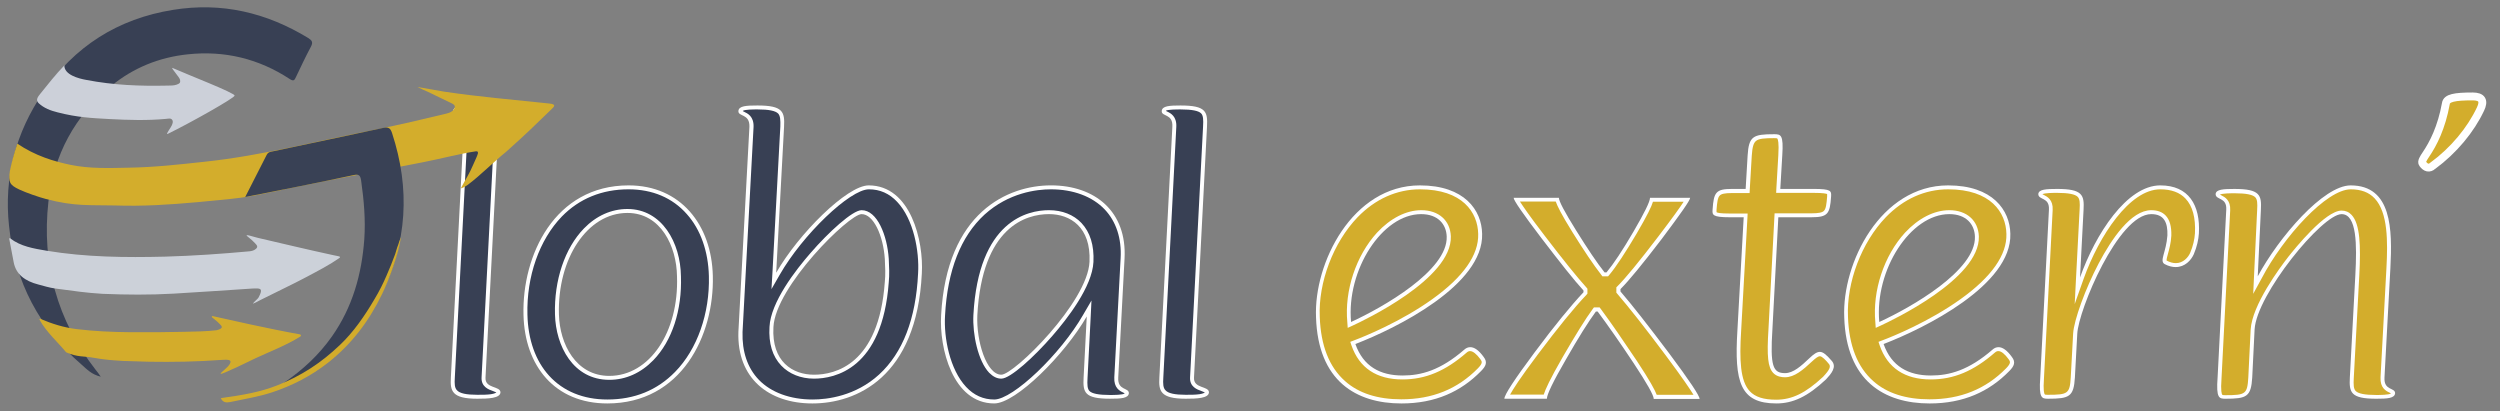
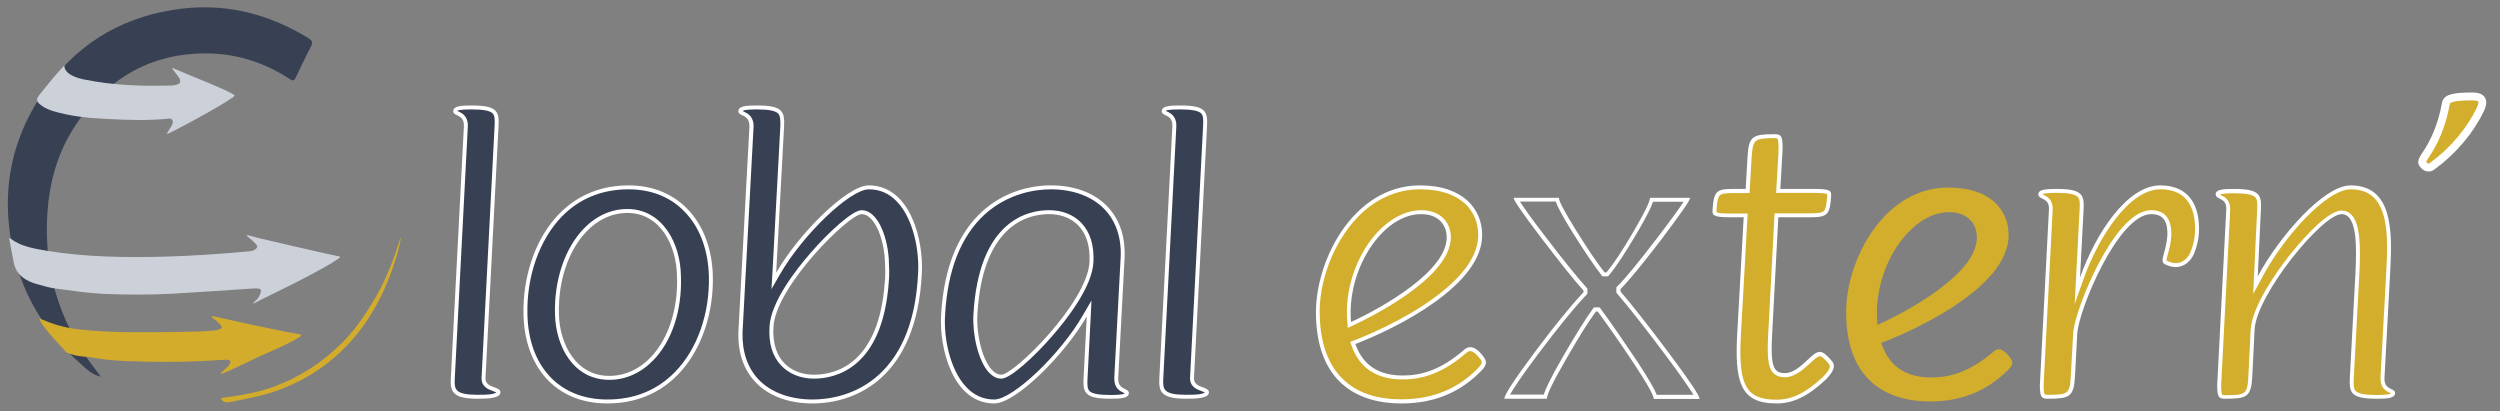
<svg xmlns="http://www.w3.org/2000/svg" enable-background="new 0 0 1270.3 208.9" version="1.1" viewBox="0 0 1270.3 208.9" xml:space="preserve">
  <rect x="0" y="0" width="1270.3" height="208.9" fill="#808080" stroke="none" />
  <style type="text/css">
	.st0{enable-background:new    ;}
	.st1{fill:#384054;}
	.st2{fill:#FFFFFF;}
	.st3{fill:#D3AD2C;}
	.st4{fill:#CCD1D9;}
	.st5{fill:#D3AC2B;}
	.st6{fill:#394155;}
	.st7{fill:#CCD0D9;}
	.st8{fill:#D3AD2C;stroke:#FFFFFF;stroke-width:4;stroke-miterlimit:10;}
</style>
  <g class="st0">
    <path class="st1" d="m242.5 201.6c-5.9 0-9.4-0.8-11-2.6-1.4-1.5-1.6-3.8-1.4-7.2l6.6-127.4c0.3-4.7-2.3-6-4-6.8-1.2-0.6-1.4-0.7-1.4-1.2 0.1-1.7 4-1.9 8.6-1.9 6.1 0 9.6 0.7 11.1 2.4 1.3 1.4 1.5 3.7 1.3 7.4l-6.6 127.4c-0.3 4 3 5.2 5.1 6 1.7 0.6 2.5 1 2.5 1.7-0.1 2.2-7.3 2.2-10.8 2.2z" />
    <path class="st2" d="m239.9 55.6c5.8 0 9.1 0.7 10.4 2 1.1 1.1 1.2 3.2 1 6.7l-6.6 127.4c-0.3 4.8 3.5 6.2 5.8 7 0.6 0.2 1.3 0.5 1.7 0.7-0.2 0.2-0.9 0.6-2.7 0.9-2 0.3-4.5 0.3-7 0.3-5.5 0-8.9-0.7-10.3-2.3-1.2-1.2-1.3-3.3-1.1-6.4l6.6-127.4c0.3-5.4-2.9-7-4.6-7.8-0.2-0.1-0.5-0.2-0.7-0.4 0.8-0.7 5.8-0.7 7.5-0.7m0-2c-5.6 0-9.4 0.2-9.6 2.8-0.2 3 5.8 1.2 5.4 8l-6.6 127.4c-0.4 6.8 0.4 10.8 13.4 10.8 5.6 0 11.6-0.2 11.8-3.2 0-3.4-8-1.8-7.6-7.6l6.6-127.4c0.4-7.6-0.4-10.8-13.4-10.8z" />
    <path class="st1" d="m308.6 204c-24.7 0-41-17.3-41.6-44-0.5-19.7 6.1-38.6 17.8-50.6 9.2-9.4 20.8-14.2 34.6-14.2 24.4 0 41.2 18.1 41.8 45 0.5 19.2-6 37.7-17.5 49.5-9.3 9.5-21.1 14.3-35.1 14.3zm10.2-96.8c-7.9 0-15.3 3.3-21.4 9.6-9.5 9.8-14.9 25.9-14.4 43 0.4 15.5 8.9 32.2 26.6 32.2 8.1 0 15.6-3.3 21.7-9.7 9.3-9.7 14.3-24.9 13.7-42-0.2-16.4-9.3-33.1-26.2-33.1z" />
    <path class="st2" d="m319.4 96.2c12.1 0 22.3 4.3 29.6 12.6 7 7.8 10.9 19 11.2 31.5 0.5 18.9-5.9 37.2-17.2 48.7-9.1 9.3-20.6 14-34.4 14-12.2 0-22.4-4.2-29.6-12.1-6.9-7.6-10.7-18.3-11-31-0.5-19.4 6-38 17.5-49.9 8.9-9.1 20.4-13.8 33.9-13.8m-9.8 96.8c8.4 0 16.1-3.5 22.4-10 9.5-9.8 14.6-25.4 14-42.6-0.2-17-9.6-34.2-27.2-34.2-8.1 0-15.8 3.4-22.1 9.9-9.7 10-15.2 26.3-14.7 43.7 0.4 16 9.2 33.2 27.6 33.2m9.8-98.8c-37.6 0-54.2 35.6-53.4 65.8 0.6 26 16 45 42.6 45 37.6 0 54.4-34.6 53.6-64.8-0.6-26-16.4-46-42.8-46zm-9.8 96.8c-17 0-25.2-16.2-25.6-31.2-0.8-28.4 14.4-51.6 34.8-51.6 17 0 25 17 25.2 32.2 1 28.4-14 50.6-34.4 50.6z" />
    <path class="st1" d="m412.8 204c-11.6 0-21.6-3.7-28-10.3-6-6.2-8.9-14.8-8.6-25l5.6-104.2c0.1-4.8-2.5-6-4.2-6.8-1.2-0.6-1.4-0.7-1.4-1.2 0.1-1.7 3.9-1.9 8.8-1.9 6.1 0 9.5 0.7 11.1 2.4 1.4 1.4 1.5 3.8 1.3 7.4l-4.2 78.4 2.1-3.7c10.7-18.8 35.5-43.9 46.2-43.9 5.9 0 11 2.2 15.1 6.7 8.5 9 11.6 25.5 10.9 37.1-3.1 60.3-42.6 65-54.7 65zm25-96.2c-6.7 0-44.8 37-45.8 58.4-0.5 8.1 1.5 14.5 5.7 19 3.8 4.1 9.5 6.3 15.9 6.3 10.1 0 33.9-4.7 37-48.1 0.4-3.6 0.2-7.8 0-11.7-0.8-11.8-5.8-23.9-12.8-23.9z" />
    <path class="st2" d="m385 55.6c5.7 0 9 0.7 10.4 2.1 1.1 1.2 1.2 3.3 1.1 6.6l-4 74.2-0.5 8.4 4.2-7.3c11.6-20.3 35.7-43.4 45.3-43.4 5.6 0 10.4 2.1 14.4 6.4 8.3 8.8 11.3 25 10.6 36.3-1.1 23.1-7.8 40.4-19.8 51.4s-26.4 12.7-33.8 12.7c-11.4 0-21.1-3.6-27.3-10-5.8-6-8.6-14.4-8.3-24.3l5.6-104.2c0.2-5.4-3.1-6.9-4.8-7.7-0.2-0.1-0.5-0.2-0.7-0.4 0.7-0.8 5.7-0.8 7.6-0.8m28.6 136.8c10.4 0 34.8-4.8 38-49 0.4-3.8 0.2-7.9 0-11.9-0.8-12-5.9-24.7-13.8-24.7-4.6 0-16.8 11.2-25.9 21.7-7.5 8.6-20.3 25-20.9 37.6-0.5 8.4 1.5 15 6 19.7 4 4.2 9.9 6.6 16.6 6.6m-28.6-138.8c-5.8 0-9.6 0.2-9.8 2.8-0.2 3 5.8 1.2 5.6 8l-5.6 104.2c-0.8 23.6 15.4 36.4 37.6 36.4s53-13.2 55.6-66c1-16.4-5.6-44.8-27-44.8-11 0-35.8 24.8-47 44.4l4-74.2c0.4-7.6-0.6-10.8-13.4-10.8zm28.6 136.8c-10.8 0-21.6-6.6-20.6-24.2 1-20.6 38.4-57.4 44.8-57.4 6 0 11 10.8 11.8 22.8 0.2 4 0.4 8 0 11.6-3 42.2-25.4 47.2-36 47.2z" />
    <path class="st1" d="m505.2 204c-5.8 0-10.9-2.2-15-6.7-8.5-9.1-11.7-25.6-11-37.1 1.2-23.2 8.1-40.7 20.5-52 12.5-11.4 26.9-13.1 34.4-13.1 11.6 0 21.5 3.7 28 10.5 6 6.3 8.9 15.2 8.4 25.6l-3.2 60.4c-0.3 4.8 2.3 6 4 6.8 1.1 0.5 1.4 0.7 1.4 1.2-0.1 1.7-4 1.8-8.6 1.8-6.1 0-9.6-0.7-11.1-2.4-1.3-1.4-1.5-3.7-1.3-7.4l1.8-35.2-2.1 3.6c-10.8 19-35.6 44-46.2 44zm27.8-96.2c-10.4 0-34.9 5.1-37.4 52.3-0.4 9.6 2.3 22.9 7.8 28.6 1.7 1.8 3.5 2.7 5.4 2.7 6.7 0 44.8-37 45.8-58.3 0.4-8.2-1.6-14.6-5.9-19.1-3.7-4-9.3-6.2-15.7-6.2z" />
    <path class="st2" d="m534 96.2c11.3 0 21 3.6 27.3 10.2 5.8 6.1 8.7 14.7 8.1 24.9l-3.2 60.4c-0.3 5.4 2.8 7 4.6 7.8 0.2 0.1 0.5 0.3 0.7 0.4-0.9 0.8-5.8 0.8-7.5 0.8-5.8 0-9.1-0.7-10.4-2-1.1-1.1-1.2-3.2-1-6.7l1.6-31 0.4-8.3-4.2 7.2c-11.5 20.1-35.7 43.1-45.2 43.1-5.5 0-10.3-2.1-14.3-6.4-8.3-8.9-11.4-25-10.7-36.3 1.2-22.9 8-40.2 20.1-51.3 12.3-11.1 26.4-12.8 33.7-12.8m-25.2 96.2c4.6 0 16.8-11.2 25.9-21.7 7.5-8.6 20.3-25 20.9-37.6 0.4-8.5-1.7-15.1-6.1-19.8-4-4.2-9.8-6.5-16.5-6.5-10.7 0-35.8 5.2-38.4 53.3-0.5 9.8 2.4 23.4 8 29.3 2 2 4 3 6.2 3m25.2-98.2c-21.8 0-53 13.6-55.8 66-1 16.4 5.8 44.8 27 44.8 11 0 35.8-24.8 47-44.2l-1.6 31c-0.4 7.6 0.4 10.8 13.4 10.8 5.6 0 9.4-0.2 9.6-2.8 0-3-5.8-1.2-5.4-8l3.2-60.4c1.3-23.8-14.9-37.2-37.4-37.2zm-25.2 96.2c-7.6 0-12.8-17.2-12.2-30.2 2.4-45 24.8-51.4 36.4-51.4 10.8 0 21.4 6.6 20.6 24.2-0.9 20.6-38.4 57.4-44.8 57.4z" />
    <path class="st1" d="m602.5 201.6c-5.9 0-9.4-0.8-11-2.6-1.4-1.5-1.6-3.8-1.4-7.2l6.6-127.4c0.3-4.7-2.3-6-4-6.8-1.2-0.6-1.4-0.7-1.4-1.2 0.1-1.7 4-1.9 8.6-1.9 6.1 0 9.6 0.7 11.1 2.4 1.3 1.4 1.5 3.7 1.3 7.4l-6.6 127.4c-0.3 4 3 5.2 5.1 6 1.7 0.6 2.5 1 2.5 1.7-0.2 2.2-7.4 2.2-10.8 2.2z" />
    <path class="st2" d="m599.9 55.6c5.8 0 9.1 0.7 10.4 2 1.1 1.1 1.2 3.2 1 6.7l-6.6 127.4c-0.3 4.8 3.5 6.2 5.8 7 0.6 0.2 1.3 0.5 1.7 0.7-0.2 0.2-0.9 0.6-2.7 0.9-2 0.3-4.5 0.3-7 0.3-5.5 0-8.9-0.7-10.3-2.3-1.2-1.2-1.3-3.3-1.1-6.4l6.6-127.4c0.3-5.4-2.9-7-4.6-7.8-0.2-0.1-0.5-0.2-0.7-0.4 0.7-0.7 5.8-0.7 7.5-0.7m0-2c-5.6 0-9.4 0.2-9.6 2.8-0.2 3 5.8 1.2 5.4 8l-6.6 127.4c-0.4 6.8 0.4 10.8 13.4 10.8 5.6 0 11.6-0.2 11.8-3.2 0-3.4-8-1.8-7.6-7.6l6.6-127.4c0.4-7.6-0.4-10.8-13.4-10.8z" />
    <path class="st3" d="m712.1 204c-15.3 0-41.3-5.6-42.4-42.8-0.8-17.7 7-38.4 19.5-51.3 9.2-9.6 20.3-14.6 32.4-14.6 22.3 0 30.4 12.2 30.6 23.6 0.9 29.3-57.2 52.5-63.8 55l-0.9 0.3 0.3 0.9c3.9 11.1 12.3 16.7 25 16.7 7.7 0 18.3-1.5 32.1-13.4 0.7-0.6 1.5-0.9 2.3-0.9 1.8 0 3.9 1.6 6 4.6 1.5 2 1.2 3.4-1.3 5.9-10.7 10.7-23.7 16-39.8 16zm10-96.2c-7.5 0-15.2 3.9-21.7 11.1-10.5 11.5-16.3 29-14.9 44.8l0.1 1.4 1.3-0.6c5.1-2.3 49.9-23.4 49.2-44.3-0.2-7.6-5.7-12.4-14-12.4z" />
    <path class="st2" d="m721.5 96.2c21.6 0 29.4 11.7 29.6 22.7 0.3 10.6-7.5 21.8-23.3 33.1-15.9 11.4-34.5 19-39.9 21l-1.8 0.7 0.6 1.8c4 11.5 12.8 17.3 25.9 17.3 11.7 0 21.8-4.2 32.7-13.7 0.6-0.5 1.1-0.7 1.7-0.7 1.4 0 3.3 1.5 5.2 4.1 0.9 1.2 1.3 2-1.2 4.6-10.4 10.6-23.2 15.8-39 15.8-12 0-21.7-3.1-28.6-9.3-8-7.1-12.3-18-12.8-32.6-0.8-17.5 6.9-37.8 19.2-50.6 9-9.3 20-14.2 31.7-14.2m-36.7 70.4 2.6-1.2c5.2-2.4 50.5-23.7 49.8-45.3-0.3-8.1-6.2-13.3-15-13.3-7.7 0-15.7 4.1-22.5 11.4-10.7 11.7-16.6 29.5-15.1 45.5l0.2 2.9m36.7-72.4c-34.4 0-54 39.6-52.8 67 1 32.4 20.4 43.8 43.4 43.8 17.2 0 30.2-6 40.4-16.4 2.6-2.6 3.4-4.6 1.4-7.2-2.5-3.5-4.8-5-6.8-5-1.1 0-2.1 0.4-3 1.2-12.2 10.6-22 13.2-31.4 13.2-11.4 0-20-4.6-24-16 20.8-8 65.2-30 64.4-56-0.2-12-9-24.6-31.6-24.6zm-35 69.4c-2.4-26.4 15.8-54.8 35.6-54.8 8.6 0 12.8 5.2 13 11.4 0.6 17.2-32.4 36-48.6 43.4z" />
-     <path class="st3" d="m841 201.6c-0.5-2-2.7-6.3-10.3-17.8-6.8-10.3-13-19.1-18.2-26.1l-0.3-0.4h-1.9l-0.3 0.4c-3.7 5-8.8 13.2-15.2 24.4-7.3 12.7-9.2 17.4-9.7 19.5h-19.4c0.8-2 4-7.5 14.9-22 10.2-13.6 18.5-23.8 24.8-30.4l0.3-0.3v-1.6l-0.3-0.3c-4.7-5.2-11.8-14.1-21.2-26.4s-12.5-17.1-13.5-19h20.7c0.5 1.8 2.3 5.8 8.7 16.1 5.8 9.3 10.6 16.5 14.5 21.5l0.3 0.4h1.9l0.3-0.4c3.5-4.2 8.2-11.3 13.8-20.9 6.2-10.6 8-14.8 8.4-16.7h18.1c-1 1.9-4.3 6.7-13.9 19.3s-16.6 21.1-20.8 25.3l-0.3 0.3v2l0.2 0.3c6 7 14.3 17.6 24.6 31.3 10.7 14.3 14 19.6 15 21.6l-21.2-0.1z" />
    <path class="st2" d="m855.5 102.5c-1.6 2.5-5.2 7.6-12.9 17.7-9.6 12.6-16.6 21.1-20.7 25.2l-0.6 0.6v2.7l0.5 0.6c6 7 14.3 17.5 24.6 31.3 8.8 11.8 12.5 17.4 14.1 20h-18.7c-0.9-2.4-3.4-7.1-10.2-17.4-6.9-10.3-13-19.2-18.2-26.2l-0.6-0.8h-2.9l-0.6 0.8c-3.7 5-8.8 13.3-15.3 24.5-6.5 11.3-8.8 16.4-9.6 19h-17.1c1.4-2.6 5-8.3 14.1-20.4 10.2-13.6 18.5-23.8 24.7-30.3l0.5-0.6v-2.5l-0.5-0.6c-4.7-5.2-11.8-14-21.2-26.3-7.6-9.9-11-14.9-12.6-17.4h18.2c0.8 2.3 2.9 6.6 8.5 15.6 5.8 9.3 10.7 16.6 14.6 21.6l0.6 0.8h2.9l0.6-0.7c3.6-4.3 8.2-11.4 13.9-21 5.5-9.4 7.6-13.8 8.3-16.2h15.6m3.3-2h-20.4c0 1.9-2.8 7.6-8.4 17.2s-10.2 16.5-13.7 20.7h-1c-3.9-4.9-8.7-12.1-14.5-21.4s-8.7-14.8-8.7-16.5h-23c0 1.3 4.7 8.1 14.2 20.6 9.5 12.4 16.5 21.3 21.3 26.5v0.9c-6.3 6.7-14.6 16.8-24.8 30.5s-15.4 21.6-15.4 23.6h21.6c0-2.1 3.2-8.8 9.7-20 6.4-11.2 11.5-19.3 15.2-24.3h0.9c5.2 7 11.3 15.7 18.2 26.1s10.3 16.5 10.3 18.3h23.3c0-1.6-5.2-9.4-15.5-23.2-10.4-13.8-18.6-24.3-24.7-31.4v-1.2c4.2-4.2 11.2-12.7 20.9-25.4 9.6-12.8 14.5-19.7 14.5-21z" />
    <path class="st3" d="m902.6 204c-6.7 0-11.2-1.5-14.1-4.6-5.1-5.5-5.6-16.5-4.7-31.4l3.3-58.7h-8.1c-2.9 0-6.8-0.1-7.6-1-0.3-0.3-0.3-0.8-0.2-1.9 0.6-8.2 1.2-9.5 8.8-9.5h7.9l1.1-17.9c0.6-9.2 2.2-9.9 12.4-9.9 1.2 0 2 0 2.4 0.5 0.8 0.9 1.1 3.7 0.8 9.3l-1 18.1h17.9c3.2 0 7 0.1 7.8 1 0.3 0.3 0.3 1 0.2 2-0.6 8.2-1.2 9.5-9 9.5h-17.8l-3.1 57.7c-0.9 13.6-0.3 19 2.1 21.6 1.5 1.6 3.6 1.8 5.3 1.8 4.5 0 8.4-3.4 13.1-7.9 2-1.8 3.4-2.9 4.6-2.9s2.7 1.2 5.2 4c2.3 2.4 0.1 5.2-2.8 8.3-9 8.4-16.1 11.9-24.5 11.9z" />
    <path class="st2" d="m901.4 70.2c0.5 0 1.6 0 1.7 0.2 0.3 0.4 0.9 2 0.5 8.5l-1 17-0.1 2.1h18.9c5.1 0 6.6 0.4 7 0.6v1.3c-0.3 3.8-0.6 6.2-1.6 7.2-0.8 0.9-2.7 1.3-6.4 1.3h-18.7l-0.1 1.9-3 56.8c-0.9 14.1-0.3 19.5 2.4 22.4 1.8 1.9 4.3 2.2 6 2.2 4.8 0 9.1-3.7 13.8-8.1 1.7-1.6 3.1-2.6 3.9-2.6 1.1 0 3.1 2.1 4.4 3.7 1.4 1.4 0.7 3.1-2.8 6.8-8.8 8.2-15.7 11.6-23.8 11.6-6.4 0-10.7-1.4-13.4-4.3-4.9-5.2-5.3-16-4.4-30.6l3.2-57.6 0.1-2.1h-9c-5.2 0-6.5-0.4-6.8-0.7v-1.2c0.3-3.8 0.6-6.2 1.6-7.2 0.8-0.9 2.6-1.3 6.3-1.3h8.9l0.1-1.9 1-17c0.3-4.5 0.9-6.6 2.2-7.6 1.4-1.2 4.4-1.4 9.1-1.4m0-2c-10.6 0-12.8 1-13.4 10.8l-1 17h-7c-8.2 0-9.2 1.8-9.8 10.4-0.2 2.8-0.2 4 8.8 4h7l-3.2 57.6c-1.6 26.2 1.4 37 19.8 37 8.4 0 15.8-3.4 25.2-12.2 2.6-2.8 5.8-6.4 2.8-9.6-2.6-3-4.3-4.4-5.9-4.4-1.5 0-3.1 1.1-5.3 3.2-4.2 4-8.2 7.6-12.4 7.6-6.2 0-7.6-3.6-6.4-22.4l3-56.8h16.8c8.4 0 9.4-1.8 10-10.4 0.2-3 0.2-4-9-4h-16.8l1-17c0.7-10.6-0.7-10.8-4.2-10.8z" />
    <path class="st3" d="m980.5 204c-15.3 0-41.3-5.6-42.4-42.8-0.8-17.7 7-38.4 19.5-51.3 9.2-9.6 20.3-14.6 32.4-14.6 22.3 0 30.4 12.2 30.6 23.6 0.9 29.3-57.2 52.5-63.8 55l-0.9 0.3 0.3 0.9c3.9 11.1 12.3 16.7 25 16.7 7.7 0 18.3-1.5 32.1-13.4 0.7-0.6 1.5-0.9 2.3-0.9 1.8 0 3.9 1.6 6 4.6 1.5 2 1.2 3.4-1.3 5.9-10.7 10.7-23.7 16-39.8 16zm10-96.2c-7.5 0-15.2 3.9-21.7 11.1-10.5 11.5-16.3 29-14.9 44.8l0.1 1.4 1.3-0.6c5.1-2.3 49.9-23.4 49.2-44.3-0.3-7.6-5.8-12.4-14-12.4z" />
-     <path class="st2" d="m989.9 96.2c21.6 0 29.4 11.7 29.6 22.7 0.3 10.6-7.5 21.8-23.3 33.1-15.9 11.4-34.5 19-39.9 21l-1.8 0.7 0.6 1.8c4 11.5 12.8 17.3 25.9 17.3 11.7 0 21.8-4.2 32.7-13.7 0.6-0.5 1.1-0.7 1.7-0.7 1.5 0 3.3 1.5 5.2 4.1 0.9 1.2 1.3 2-1.2 4.6-10.4 10.6-23.2 15.8-39 15.8-12 0-21.7-3.1-28.6-9.3-8-7.1-12.3-18-12.8-32.6-0.8-17.5 6.9-37.8 19.2-50.6 9-9.3 19.9-14.2 31.7-14.2m-36.8 70.4 2.6-1.2c5.2-2.4 50.5-23.7 49.8-45.3-0.3-8.1-6.2-13.3-15-13.3-7.7 0-15.7 4.1-22.5 11.4-10.7 11.7-16.6 29.5-15.1 45.5l0.2 2.9m36.8-72.4c-34.4 0-54 39.6-52.8 67 1 32.4 20.4 43.8 43.4 43.8 17.2 0 30.2-6 40.4-16.4 2.6-2.6 3.4-4.6 1.4-7.2-2.5-3.5-4.8-5-6.8-5-1.1 0-2.1 0.4-3 1.2-12.2 10.6-22 13.2-31.4 13.2-11.4 0-20-4.6-24-16 20.8-8 65.2-30 64.4-56-0.2-12-9-24.6-31.6-24.6zm-35 69.4c-2.4-26.4 15.8-54.8 35.6-54.8 8.6 0 12.8 5.2 13 11.4 0.6 17.2-32.4 36-48.6 43.4z" />
    <path class="st3" d="m1040.7 201.6c-1.2 0-1.9 0-2.3-0.5-1.1-1.2-0.9-5.9-0.7-9.2l4.4-85.2c0.3-4.6-2.2-5.8-3.9-6.6-1.2-0.6-1.5-0.8-1.5-1.4 0.1-1.5 4.1-1.6 8.6-1.6 6.2 0 9.6 0.7 11.1 2.4 1.3 1.4 1.5 3.6 1.3 7.2l-2.2 41.3 2.3-6.5c7.9-22.2 23.7-46.1 39.9-46.1 5.8 0 10.4 1.7 13.6 5 3.7 4 5.5 10.3 5 18.3-0.2 3.3-1.1 6.8-2.5 10.3-1.2 2.7-4 5.9-8.2 5.9-1.6 0-3.4-0.5-5.2-1.4-0.8-0.5-0.6-1.6 0.2-4.7 0.6-2.2 1.4-5.2 1.7-9 0.1-4.5-0.7-7.6-2.6-9.5-1.5-1.6-3.8-2.4-6.6-2.4-17.5 0-38 48.7-38.6 61.8l-1.2 22.2c-0.6 9-2.3 9.7-12.6 9.7z" />
    <path class="st2" d="m1097.7 96.2c5.6 0 9.9 1.6 12.8 4.7 3.6 3.8 5.2 9.8 4.8 17.6-0.2 3.2-1 6.6-2.4 9.9-1 2.4-3.6 5.3-7.3 5.3-1.5 0-3-0.4-4.7-1.3-0.1-0.5 0.3-2.2 0.7-3.5 0.6-2.2 1.5-5.3 1.7-9.2 0.1-4.7-0.8-8-2.9-10.2-1.7-1.8-4.2-2.7-7.3-2.7-10.3 0-20.2 14.7-26.7 27-6.8 12.9-12.6 28.9-13 35.7l-1.2 22.2c-0.5 8.3-1.4 8.9-11.6 8.9-0.5 0-1.5 0-1.6-0.2-0.3-0.3-0.9-1.8-0.4-8.5l4.4-85.2c0.3-5.2-2.8-6.8-4.4-7.6-0.3-0.1-0.6-0.3-0.8-0.4 1.1-0.7 5.7-0.7 7.5-0.7 5.8 0 9.1 0.7 10.4 2 1.1 1.1 1.2 3.1 1 6.4l-1.8 34.4-0.7 13.7 4.6-13c7.8-21.7 23.3-45.3 38.9-45.3m0-2c-17 0-33 24.8-40.8 46.8l1.8-34.4c0.4-7.4-0.4-10.6-13.4-10.6-5.6 0-9.4 0.2-9.6 2.6 0 3.2 5.8 1.4 5.4 8l-4.4 85.2c-0.8 10.6 0.8 10.8 4 10.8 10.8 0 13-1 13.6-10.8l1.2-22.2c0.6-12 20.8-60.8 37.6-60.8 6.6 0 8.4 4.4 8.2 10.8-0.6 8.6-4.2 13-1.4 14.6 2.1 1.1 3.9 1.5 5.6 1.5 4.7 0 7.8-3.4 9.2-6.5 1.6-3.8 2.4-7.4 2.6-10.6 0.8-14.4-5.2-24.4-19.6-24.4z" />
    <path class="st3" d="m1207.4 201.6c-6.1 0-9.6-0.7-11.1-2.4-1.3-1.4-1.5-3.7-1.3-7.4l2.8-52.2c0.8-14.9 0.5-25.6-3.6-30-1.2-1.3-2.7-1.9-4.4-1.9-10.7 0-44.2 41.4-45.2 59.5l-1.2 24.4c-0.6 9.2-2.3 9.8-12.6 9.8-1.2 0-1.9 0-2.3-0.5-1.1-1.2-0.9-5.9-0.7-9.2l4.4-85.2c0.3-4.6-2.2-5.8-3.9-6.6-1.2-0.6-1.5-0.8-1.5-1.4 0.1-1.5 4.1-1.6 8.6-1.6 6.2 0 9.6 0.7 11.1 2.4 1.3 1.4 1.5 3.6 1.3 7.2l-1.8 38.2 2.1-3.9c10.3-19.1 32.9-45.7 46.3-45.7 5.6 0 9.8 1.6 12.9 4.9 7.1 7.5 7 22.6 6.3 36.1l-3 55.6c-0.3 4.8 2.3 6 4 6.8 1.1 0.5 1.4 0.7 1.4 1.2-0.2 1.7-4 1.9-8.6 1.9z" />
    <path class="st2" d="m1194.4 96.2c5.3 0 9.3 1.5 12.2 4.6 6.8 7.2 6.7 22 6 35.3l-3 55.6c-0.3 5.4 2.8 7 4.6 7.8 0.2 0.1 0.5 0.3 0.7 0.4-0.9 0.8-5.8 0.8-7.5 0.8-5.8 0-9.1-0.7-10.4-2-1.1-1.1-1.2-3.2-1-6.6l2.8-52.2c0.8-15.1 0.4-26.1-3.9-30.7-1.4-1.5-3.1-2.2-5.1-2.2-8.3 0-23.9 19.5-27 23.4-4.3 5.5-18.5 24.6-19.2 37.1l-1.2 24.4c-0.5 8.3-1.4 8.9-11.6 8.9-0.5 0-1.5 0-1.6-0.2-0.3-0.3-0.9-1.8-0.4-8.5l4.4-85.2c0.3-5.2-2.8-6.8-4.4-7.6-0.3-0.1-0.6-0.3-0.8-0.4 1.1-0.7 5.7-0.7 7.5-0.7 5.8 0 9.1 0.7 10.4 2 1.1 1.1 1.2 3.1 1 6.5l-1.6 33.8-0.4 8.8 4.2-7.7c11.3-21.6 33.2-45.4 45.3-45.4m0-2c-13.8 0-36.4 26.2-47.2 46.2l1.6-33.8c0.4-7.4-0.4-10.6-13.4-10.6-5.6 0-9.4 0.2-9.6 2.6 0 3.2 5.8 1.4 5.4 8l-4.4 85.2c-0.8 10.6 0.8 10.8 4 10.8 10.8 0 13-1 13.6-10.8l1.2-24.4c1-17.8 34.4-58.6 44.2-58.6 7.8 0 7.8 15.6 7 30.8l-2.8 52.2c-0.4 7.6 0.4 10.8 13.4 10.8 5.6 0 9.4-0.2 9.6-2.8 0-3-5.8-1.2-5.4-8l3-55.6c1-19.6 0.8-42-20.2-42z" />
  </g>
  <path class="st1" d="m51.2 191.4c-4.6-1.1-7-3.7-9.6-6-21.6-18.6-34-42.1-37-70.5-2.7-24.8 3.4-47.5 17.3-67.9 15.8-23.4 38-37.5 66.1-42 24.7-4 47.4 1.4 68.6 14.3 1.9 1.2 2.6 2.1 1.4 4.4-2.7 5-5.1 10.2-7.6 15.4-0.7 1.5-1.1 2.4-3.1 1.1-15.8-10.4-33.2-14.6-51.9-12.6-14.4 1.5-27.6 6.8-38.8 16-18.6 15.2-29.3 35.1-32 58.9-3.5 31.5 4.4 60.2 24 85.4 0.7 0.8 1.4 1.8 2.6 3.5z" />
  <path class="st4" d="m4.7 121.4c-0.1-0.3 0.3-0.5 0.5-0.3 5.2 4.1 12 5.2 18.5 6.3 19.9 3.3 40.1 3.5 60.2 3 14.3-0.4 28.6-1.4 42.8-2.7 1.3-0.1 2.5-0.5 3.4-1.3 1.1-1 0.5-1.8-0.6-2.9-1.2-1.2-1.5-1.6-3.9-3.5-1.7-1.4 3.7 0.5 5.6 0.9 12.5 2.9 24.5 5.8 37.9 8.7 2.1 0.5 2.9 0.5 3.5 0.8 0.2 0.1 0.2 0.4 0 0.6-5.3 3.7-11 6.6-16.6 9.6-7.7 4.1-15.7 7.8-23.6 11.8-0.7 0.4-4.4 2.4-3.8 1.7 0.7-0.9 2.4-2.3 2.7-2.8s0.5-1.1 0.8-1.6c1.3-3.1 0.2-3.3-3.7-3.1-13.4 0.9-26.7 1.8-40.1 2.6-12.4 0.7-23.9 0.6-36.2 0.1-8.3-0.5-14.3-1.4-24-2.7-3.1-0.4-6.1-1.4-8.5-2-7.1-1.8-11.4-5.3-12.6-11.1-0.8-4.3-1.6-8.2-2.3-12.1z" />
  <path class="st5" d="m20.1 162.5c-0.2-0.3 0.1-0.6 0.4-0.5 5.8 2.5 11.9 4.4 18.2 5.2 9 1.1 18 1.5 27.1 1.6 9.6 0.1 18.5 0 27.7-0.2 5.4-0.1 11.6-0.2 16.5-0.8h0.1c4-1.1 2.6-2.1 1.1-3.6s-2.5-2.1-3.5-3c-0.2-0.2 0-0.7 0.3-0.6 7.1 1.6 29.2 6.6 44.4 9.3 0.6 0.1 0.7 0.8 0.2 1.1-7.4 4.6-15.2 7.5-22.7 11-4.1 1.9-8.3 4.1-12.5 5.9-0.6 0.3-5.4 2.5-5.3 2 0.2-0.9 3.5-2.9 4.7-5 1.3-2.4-1.3-2.2-4.7-2-12.1 0.9-24.3 1.1-36.5 0.9-4.2-0.2-8.9-0.2-13-0.4-5.2-0.3-9.5-0.6-15-1.6-4.5-0.9-8.4-0.2-14-2.8 0 0-0.1 0-0.1-0.1-3.7-4.6-10-10.2-13.4-16.4z" />
-   <path class="st3" d="m8.8 73c9.2 6.2 18.5 9 27.2 10.8 9.8 2 19.8 1.6 29.5 1.4 13-0.2 25.4-1.6 38.3-3 29.5-3.1 57.9-10.7 86.7-16.3 13.1-2.6 23.5-5.1 36.4-8.2 3.4-0.8 4-2.4 4.2-3.4 0.2-0.9-1.1-1.6-2-2-4.3-2-7.5-3.7-11.8-5.7-1.1-0.5-2.9-1.2-5.2-2.4 5 0.8 9.4 1.7 13.8 2.4 18.2 2.7 34.6 4 53.2 6 3.9 0.4 2.5 1.6 0.7 3.3-7.6 7.4-12.3 12-22.7 21.3-6 4.8-13.2 12.1-19.4 16.7-0.8 0.6-3.4 2.1-3.5 1.7 2.2-4.2 4.5-7.7 6.1-11.6 0.4-0.9 1.2-2.6 1.7-3.8 0.4-1.1 1.9-3.6-0.3-3.3-8.6 1.3-17.8 3.8-27.1 5.6-20.2 4-33.4 6.3-60.7 11.8-30.6 6.2-24.3 5.7-53.3 8.4-14.4 1.3-27.9 2.2-42.3 1.7-12.3-0.3-20.3 0.6-35-3.3-3.5-0.9-10.4-3.3-13.5-4.8-5.1-2.4-5.5-3.8-4.8-9.3 0.9-4.5 2.1-8.9 3.8-14z" />
-   <path class="st6" d="m124.6 100.1c3.8-7.5 7.4-14.5 10.9-21.4 0.6-1.2 1.5-1.5 2.7-1.7 18.8-4 37.6-7.9 56.5-12 2.8-0.6 3.7 0.2 4.5 2.6 9.3 28.3 7.8 55.9-5.8 82.5-10.1 19.6-25.1 34.5-45.1 44.1-1.2 0.6-2.3 1.4-3.9 0.2 9.5-6.5 17.7-14.1 24.3-23.5 10.4-14.8 15.1-31.5 16.4-49.3 0.7-10-0.2-19.9-1.6-29.8-0.4-2.6-1-3.5-4-2.8-18.1 3.9-36.1 7.4-54.9 11.1z" />
  <path class="st5" d="m203.7 120.7c-1.1 8.2-6 21.4-9.6 28.8-6.6 13.7-15.6 25.6-27.7 35-8.5 6.6-17.8 11.4-28 14.8-6.9 2.3-14.1 3.4-21.5 5-2 0.4-3.7 0.2-4.7-2 11.5-1.6 20.1-3.1 28.7-6.5 12.2-4.8 22.4-11.5 31.8-20.5 7-6.6 12.7-15 17.3-22.8 2.9-4.8 4.7-8.5 6.5-12.7 2-4.5 2.5-6 4.3-10.7l1-3.3c0.4-0.8 1.7-5.3 1.9-5.1z" />
  <path class="st7" d="m32.7 33.2c-0.1 4.8 7.2 6.7 11.1 7.4 14 2.7 27.3 3.2 41.2 2.9 1.5 0 3.5 0 4.8-0.5 1.7-0.6 1.9-1.1 1.7-2.4-0.1-1.2-4.8-6.2-3.9-6.1 7.6 3.4 32 12.8 31.6 14.1 0.1 1.1-22.2 13.7-34.1 19.5-0.9 0 1.6-3 2.2-4.4 0.4-1 0.8-1.9 0.2-2.8-0.7-1-2-0.6-3.1-0.5-9.6 0.9-19.1 0.6-28.7 0.1-9-0.5-16.3-0.8-26.4-3.4-3.6-0.9-6.9-2.1-9.7-4.7-1.6-1.6-0.4-3.2 1-4.9 4.3-5.3 7.1-9 12.1-14.3z" />
  <path class="st8" d="m1236.2 84.2c-1.8 1.6-3.6 1.2-5.2-1-0.8-1 0.4-2.8 1.6-4.6 3.8-5.6 8-13.8 10.2-26 0.4-2.8 4.4-3.6 13.6-3.6 4.8 0 6 2.2 4 6.4-5 10.6-13.6 21-24.2 28.8z" />
</svg>